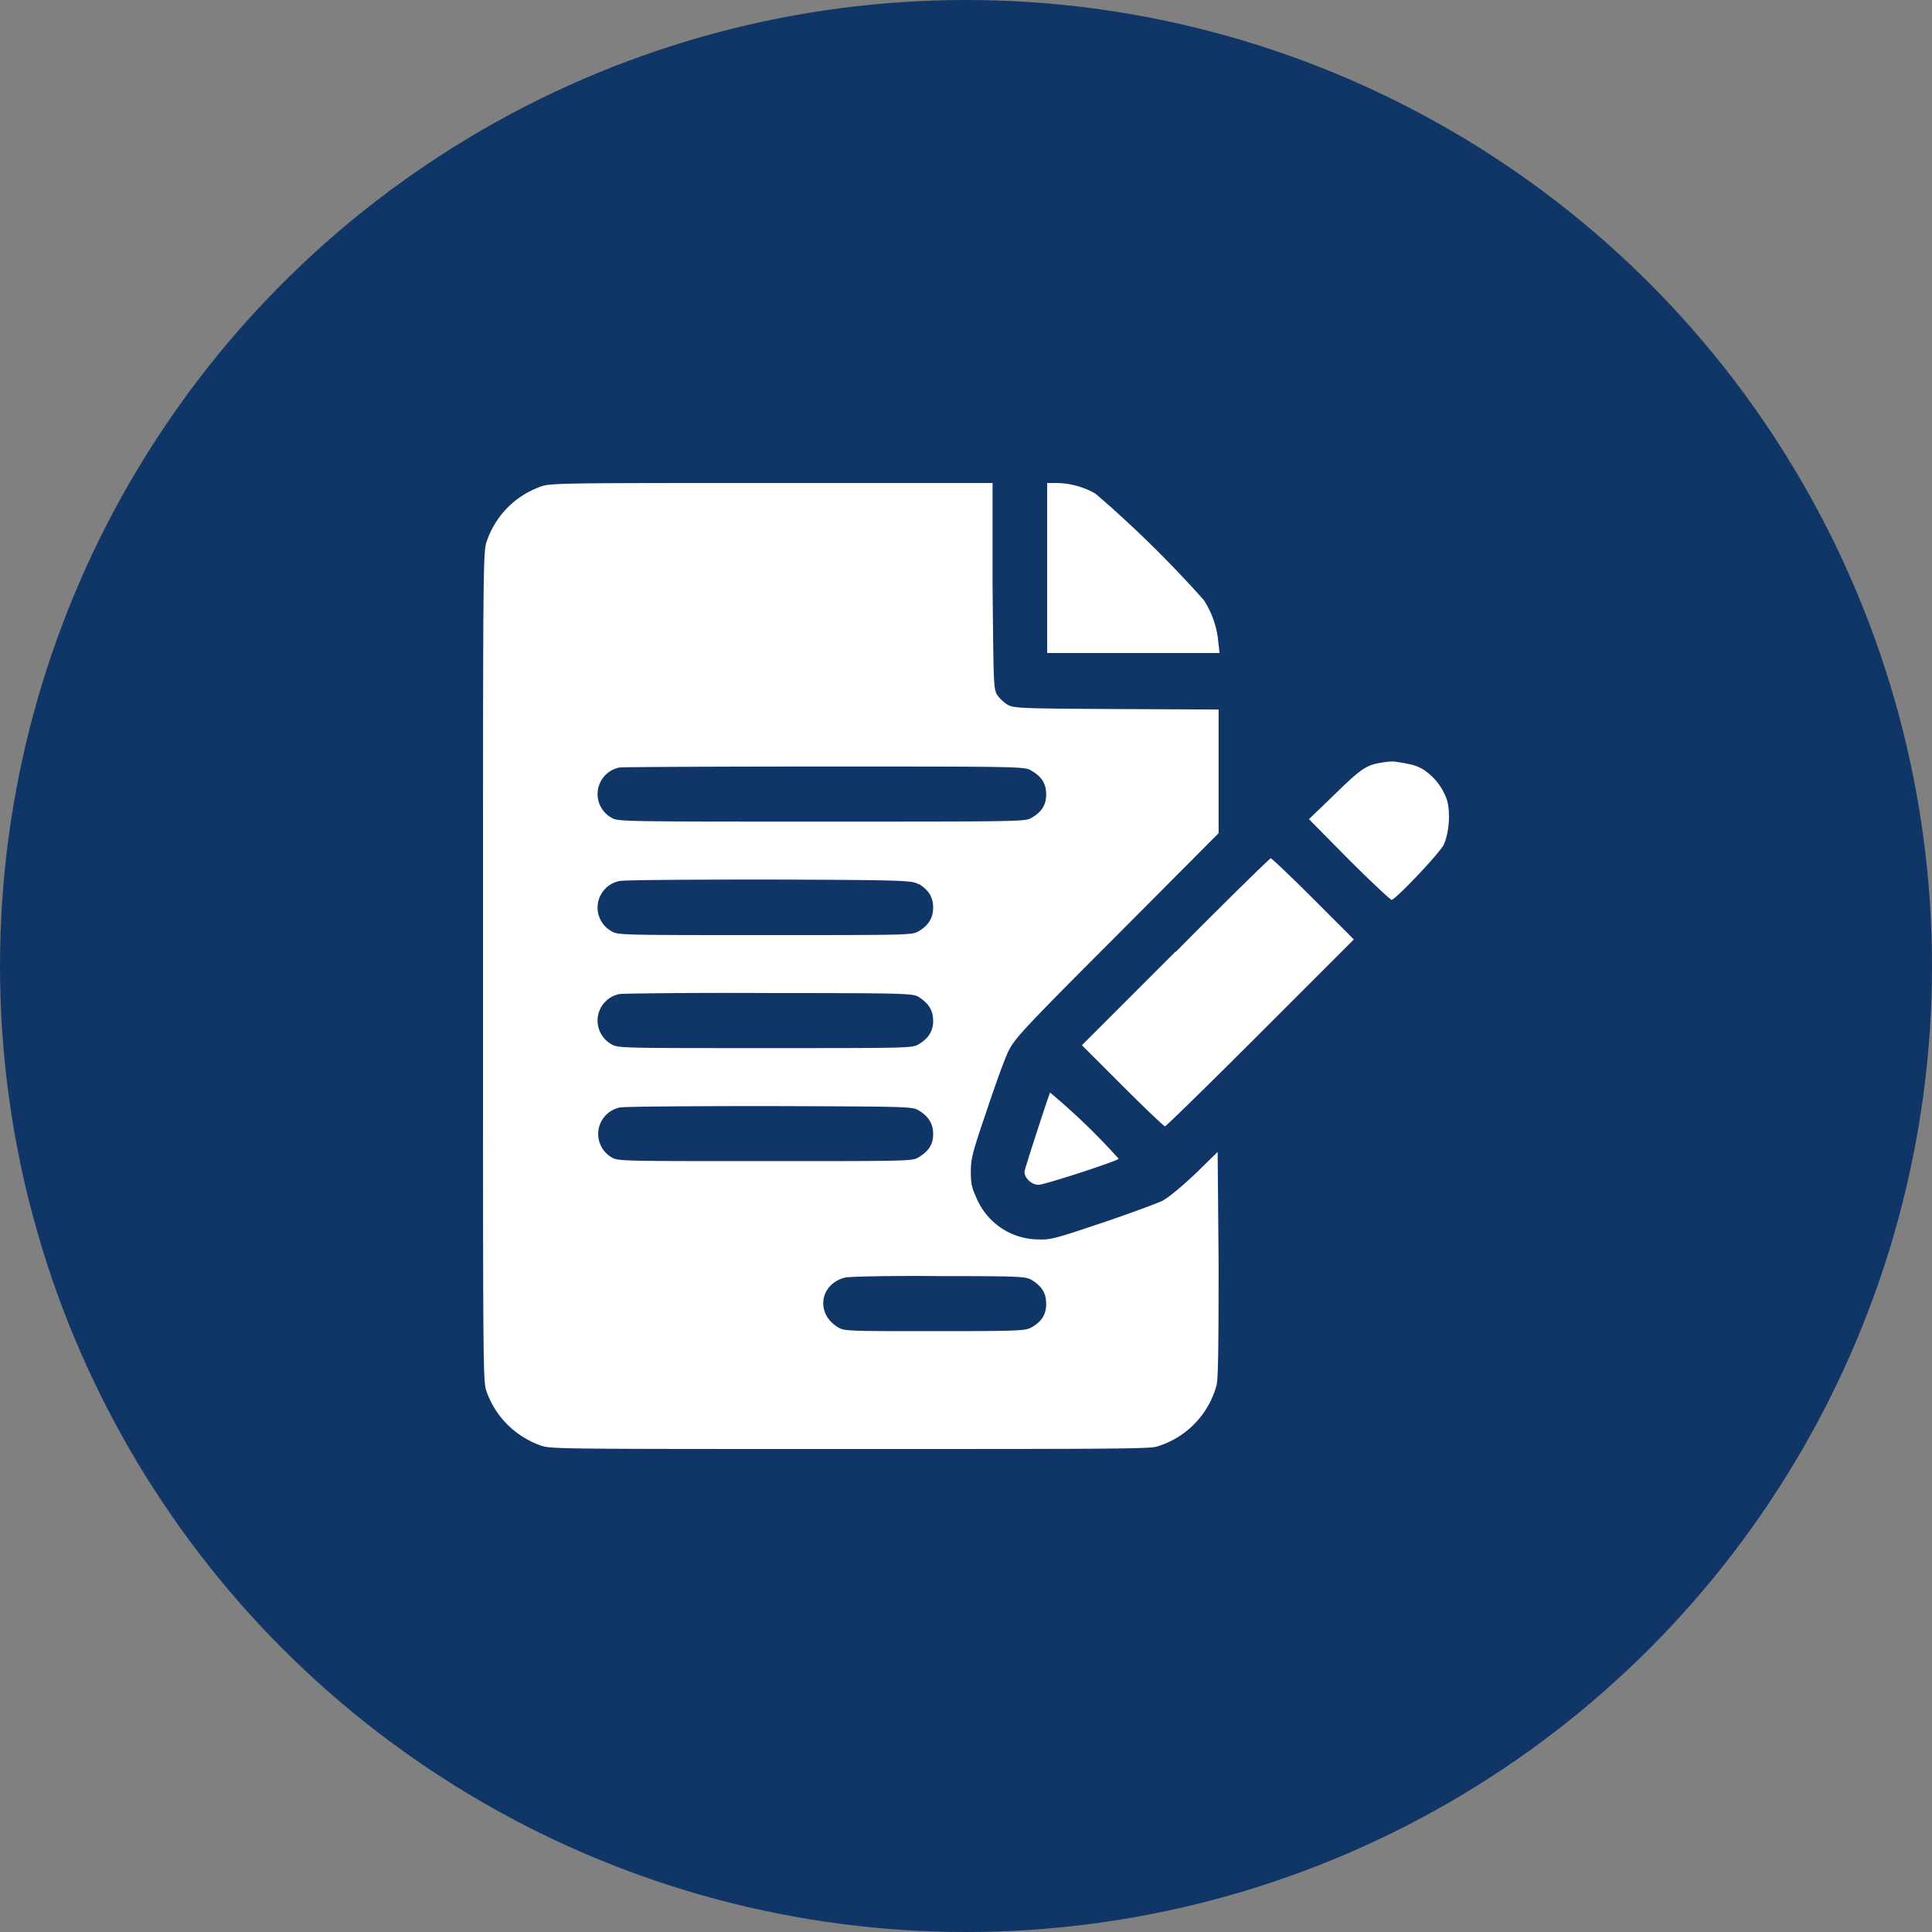
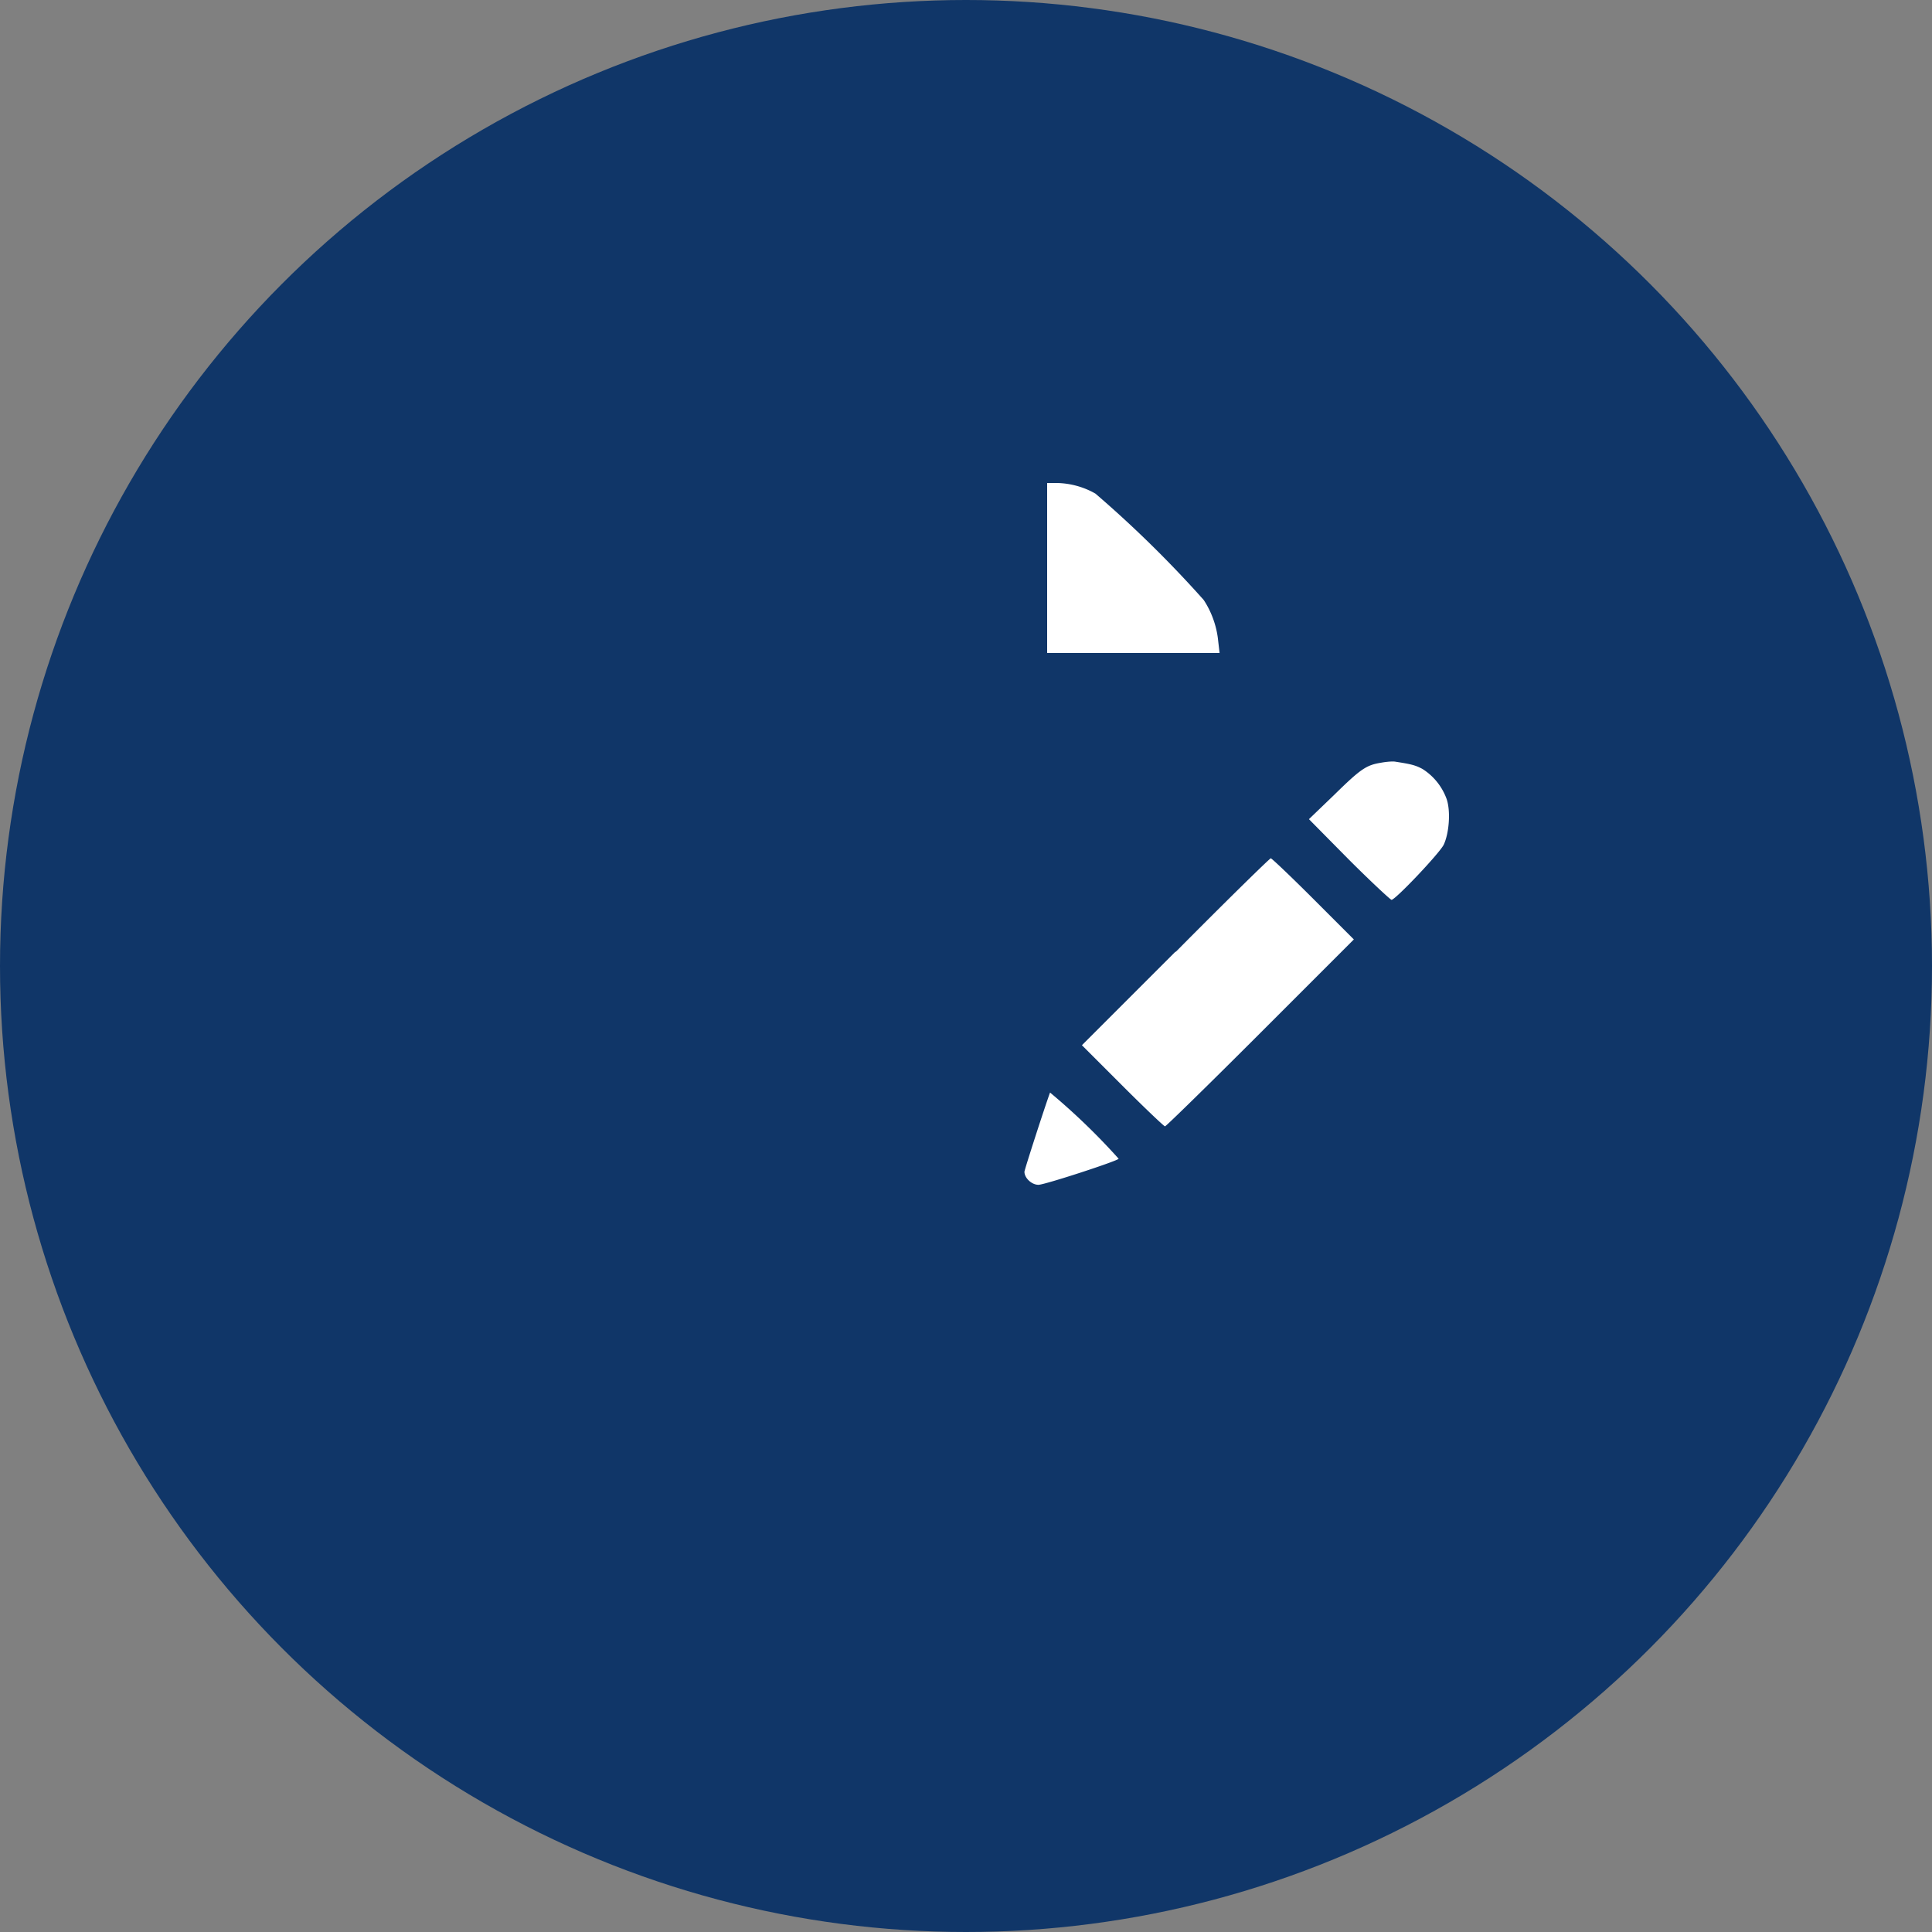
<svg xmlns="http://www.w3.org/2000/svg" width="40" height="40" fill="none">
  <rect width="100%" height="100%" fill="#808080" stroke="none" />
  <circle cx="20" cy="20" r="20" fill="#103668" />
-   <path d="M11.18 10.08c-.52.19-.92.6-1.1 1.12-.08.21-.08.45-.08 8.8 0 8.35 0 8.59.07 8.8.19.54.6.94 1.13 1.13.21.07.38.07 6.4.07 5.17 0 6.2 0 6.35-.05a1.82 1.82 0 0 0 1.24-1.28c.03-.13.04-.8.04-2.5l-.02-2.32-.46.45c-.3.28-.56.5-.7.57-.14.06-.7.27-1.27.46-1.01.34-1.04.34-1.33.33a1.4 1.4 0 0 1-1.23-.85c-.1-.22-.12-.3-.12-.55 0-.27.03-.39.33-1.27.18-.54.38-1.1.46-1.25.13-.25.33-.47 2.24-2.38l2.1-2.11v-2.56l-2.11-.01c-2.05-.01-2.13-.02-2.26-.09a.8.8 0 0 1-.22-.21c-.07-.14-.07-.21-.09-2.26V10h-4.59c-4.35 0-4.59 0-4.78.08Zm10.18 5.88c.21.12.3.27.3.49 0 .21-.09.36-.3.48-.13.08-.2.08-4.35.08-4.15 0-4.22 0-4.35-.08a.56.56 0 0 1 .17-1.04c.06-.01 1.98-.02 4.26-.02 4.07 0 4.14 0 4.27.09Zm-2.34 2.34c.2.12.3.27.3.49 0 .22-.1.37-.3.49-.13.08-.2.08-3.18.08s-3.05 0-3.18-.08a.56.56 0 0 1 .17-1.04c.06-.02 1.46-.03 3.09-.03 2.89.01 2.97.02 3.1.1Zm0 2.34c.2.13.3.27.3.5 0 .21-.1.36-.3.48-.13.08-.2.08-3.18.08s-3.05 0-3.18-.08a.56.56 0 0 1 .17-1.04c.06-.01 1.46-.03 3.09-.02 2.89 0 2.97.01 3.1.08Zm0 2.35c.2.12.3.27.3.49 0 .22-.1.36-.3.48-.13.08-.2.08-3.18.08s-3.05 0-3.18-.08a.56.56 0 0 1 .17-1.03c.06-.02 1.46-.03 3.09-.03 2.89.01 2.97.01 3.1.09Zm2.34 3.51c.21.13.3.27.3.5 0 .21-.09.36-.3.48-.13.07-.2.08-2 .08s-1.88 0-2.01-.08c-.47-.28-.38-.9.15-1.03.08-.02.95-.04 1.93-.03 1.72 0 1.8.01 1.93.08Z" fill="#fff" />
  <path d="M21.68 11.76v1.76H25.25l-.03-.26c-.03-.3-.14-.6-.3-.84a23.62 23.62 0 0 0-2.24-2.2 1.67 1.67 0 0 0-.8-.22h-.2v1.76ZM28.6 15.79c-.31.05-.42.12-.98.67l-.52.5.83.84c.46.46.86.83.88.83.08 0 .99-.96 1.08-1.14.11-.23.15-.69.06-.95a1.23 1.23 0 0 0-.5-.62c-.15-.08-.24-.1-.56-.15-.05-.01-.18 0-.29.02ZM24.34 19.7l-1.94 1.94.84.84c.46.46.86.84.88.84.02 0 .91-.87 1.97-1.93l1.94-1.94-.84-.84c-.46-.46-.86-.84-.88-.84-.02 0-.91.87-1.97 1.94ZM21.74 22.62c-.11.3-.53 1.6-.53 1.64 0 .13.15.27.29.27.13 0 1.66-.5 1.66-.54a13.57 13.57 0 0 0-1.42-1.37Z" fill="#fff" />
</svg>